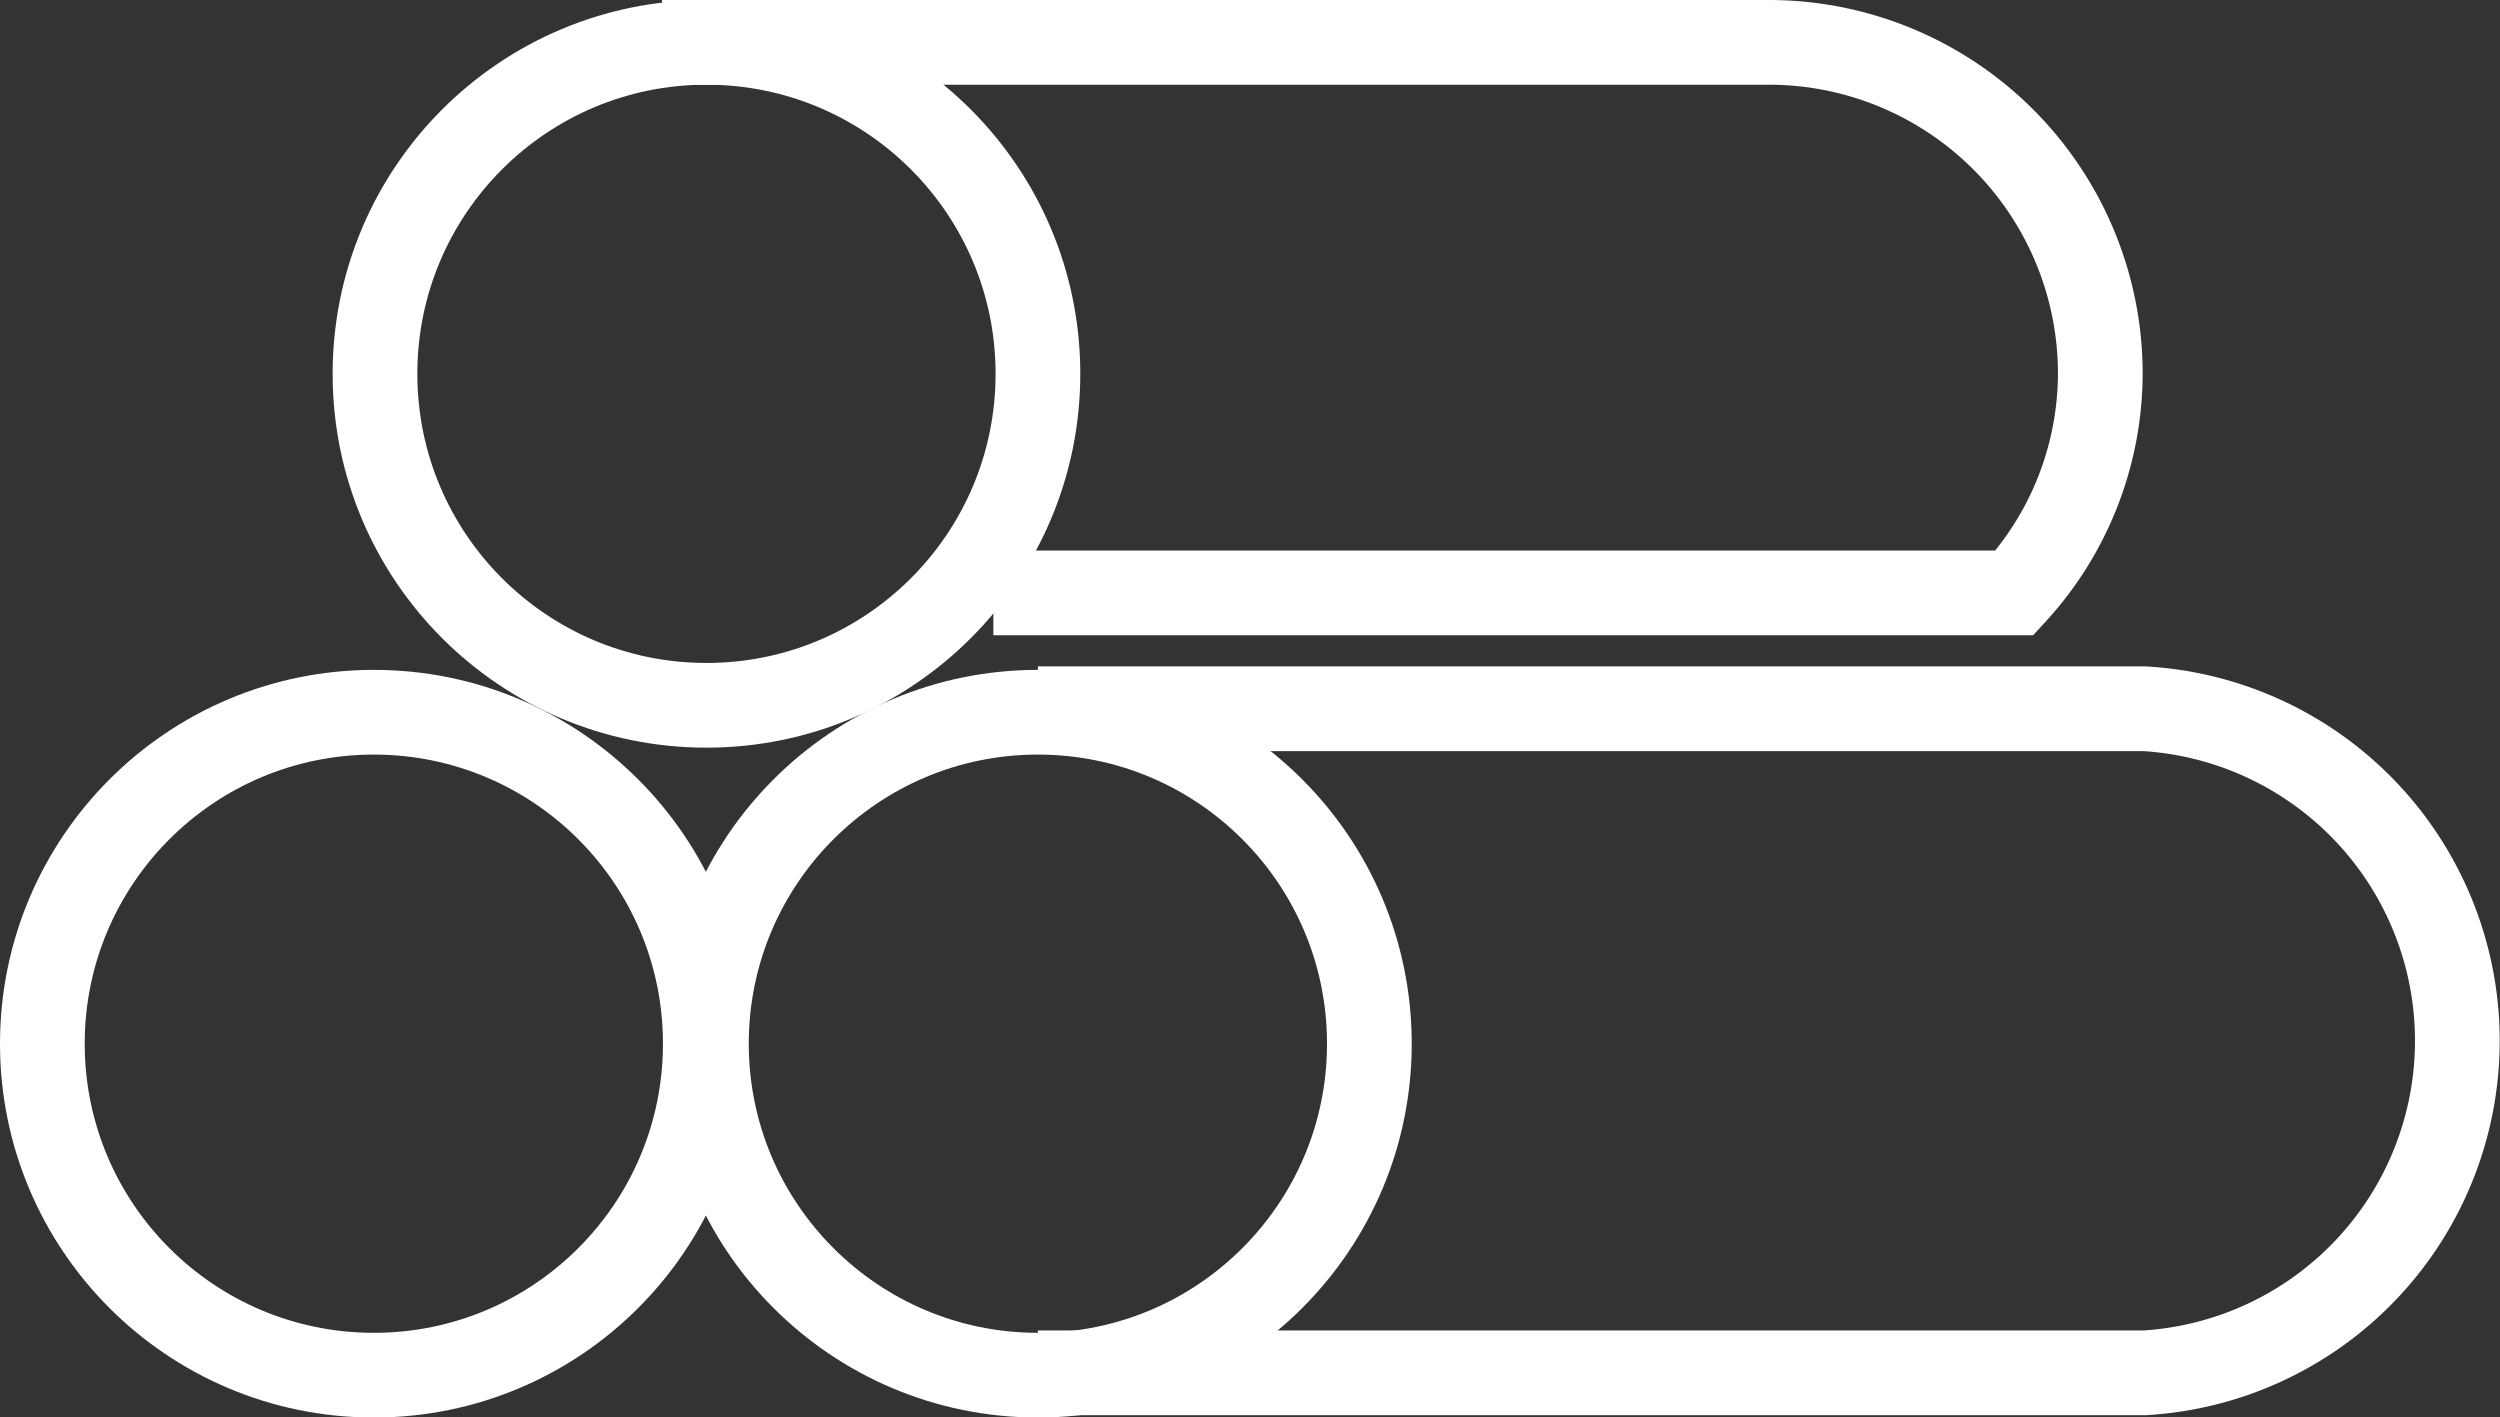
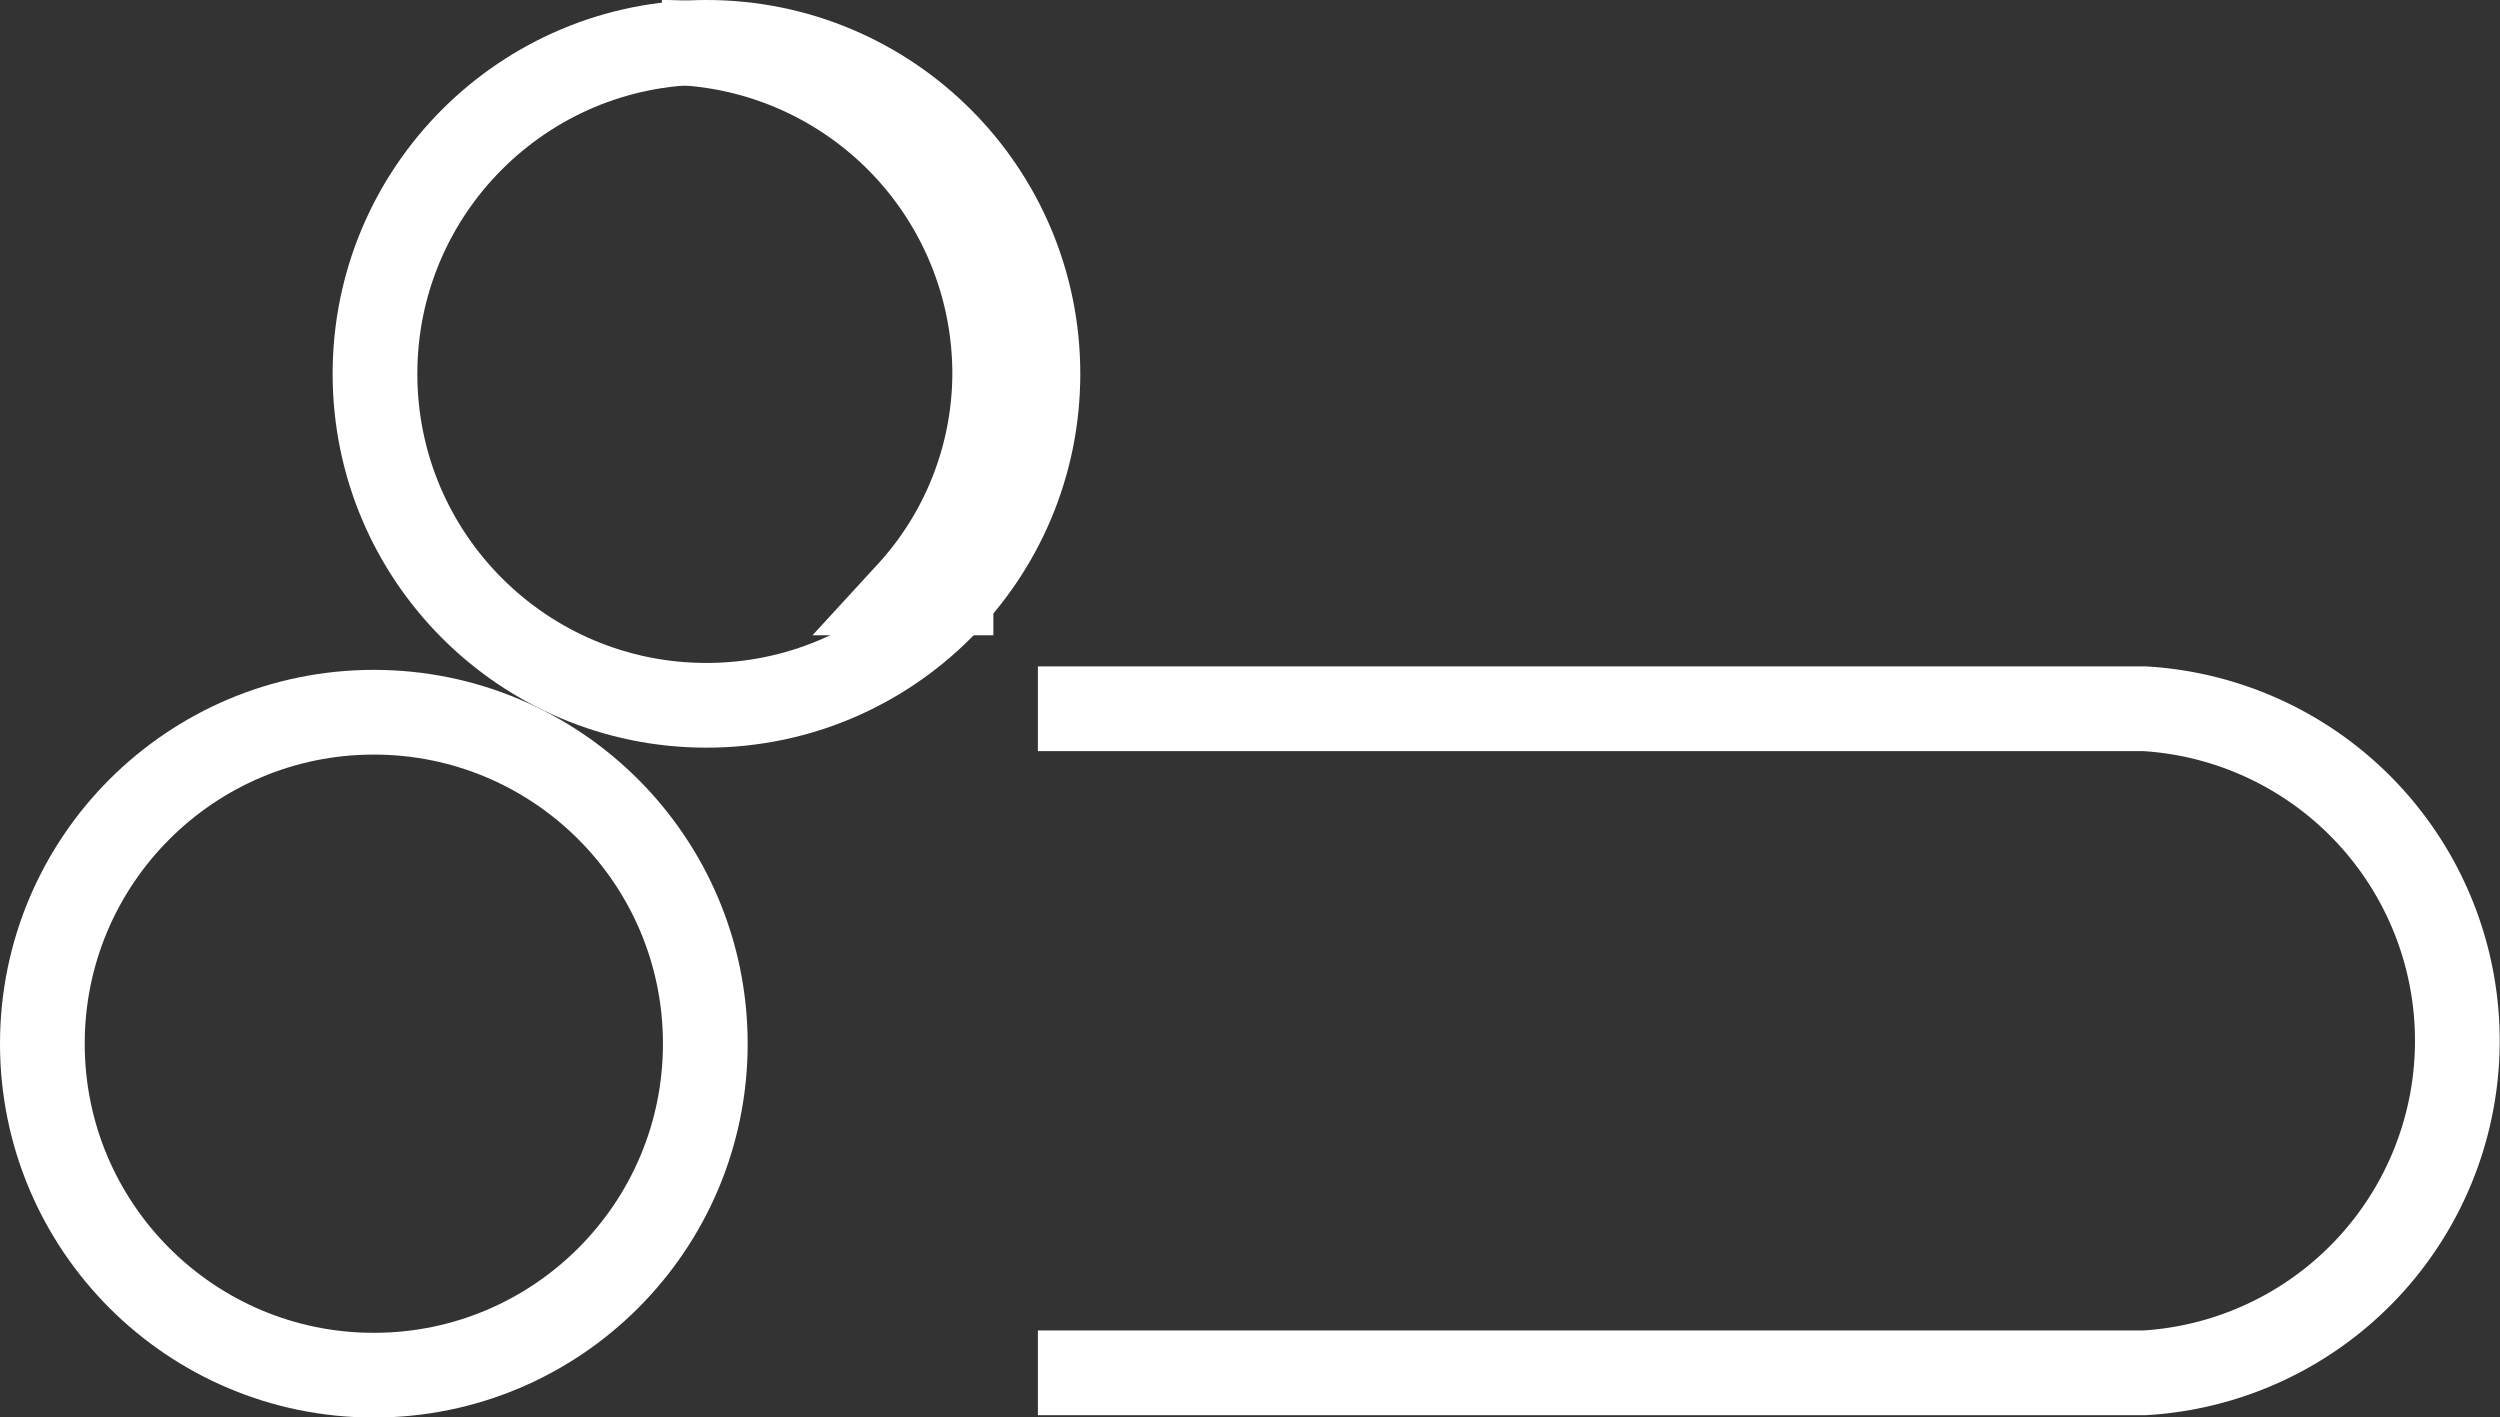
<svg xmlns="http://www.w3.org/2000/svg" width="56.369" height="31.961" viewBox="0 0 56.369 31.961">
  <rect x="0" y="0" width="56.369" height="31.961" fill="#333333" stroke="none" />
  <g transform="translate(0.955 0.955)">
-     <path d="M7.23,6.25H32.159a7.474,7.474,0,0,1,7.5,7.474,7.343,7.343,0,0,1-1.934,4.939H14.7" transform="translate(6.743 -6.25)" fill="none" stroke="#fff" stroke-miterlimit="10" stroke-width="1.91" />
+     <path d="M7.23,6.25a7.474,7.474,0,0,1,7.5,7.474,7.343,7.343,0,0,1-1.934,4.939H14.7" transform="translate(6.743 -6.25)" fill="none" stroke="#fff" stroke-miterlimit="10" stroke-width="1.91" />
    <path d="M10.09,12H35.045a7.5,7.5,0,0,1,0,14.973H10.09" transform="translate(12.357 3.026)" fill="none" stroke="#fff" stroke-miterlimit="10" stroke-width="1.91" />
-     <circle cx="7.474" cy="7.474" r="7.474" transform="translate(14.973 15.104)" fill="none" stroke="#fff" stroke-miterlimit="10" stroke-width="1.91" />
    <circle cx="7.474" cy="7.474" r="7.474" transform="translate(0 15.104)" fill="none" stroke="#fff" stroke-miterlimit="10" stroke-width="1.91" />
    <circle cx="7.474" cy="7.474" r="7.474" transform="translate(7.5 0)" fill="none" stroke="#fff" stroke-miterlimit="10" stroke-width="1.91" />
  </g>
</svg>